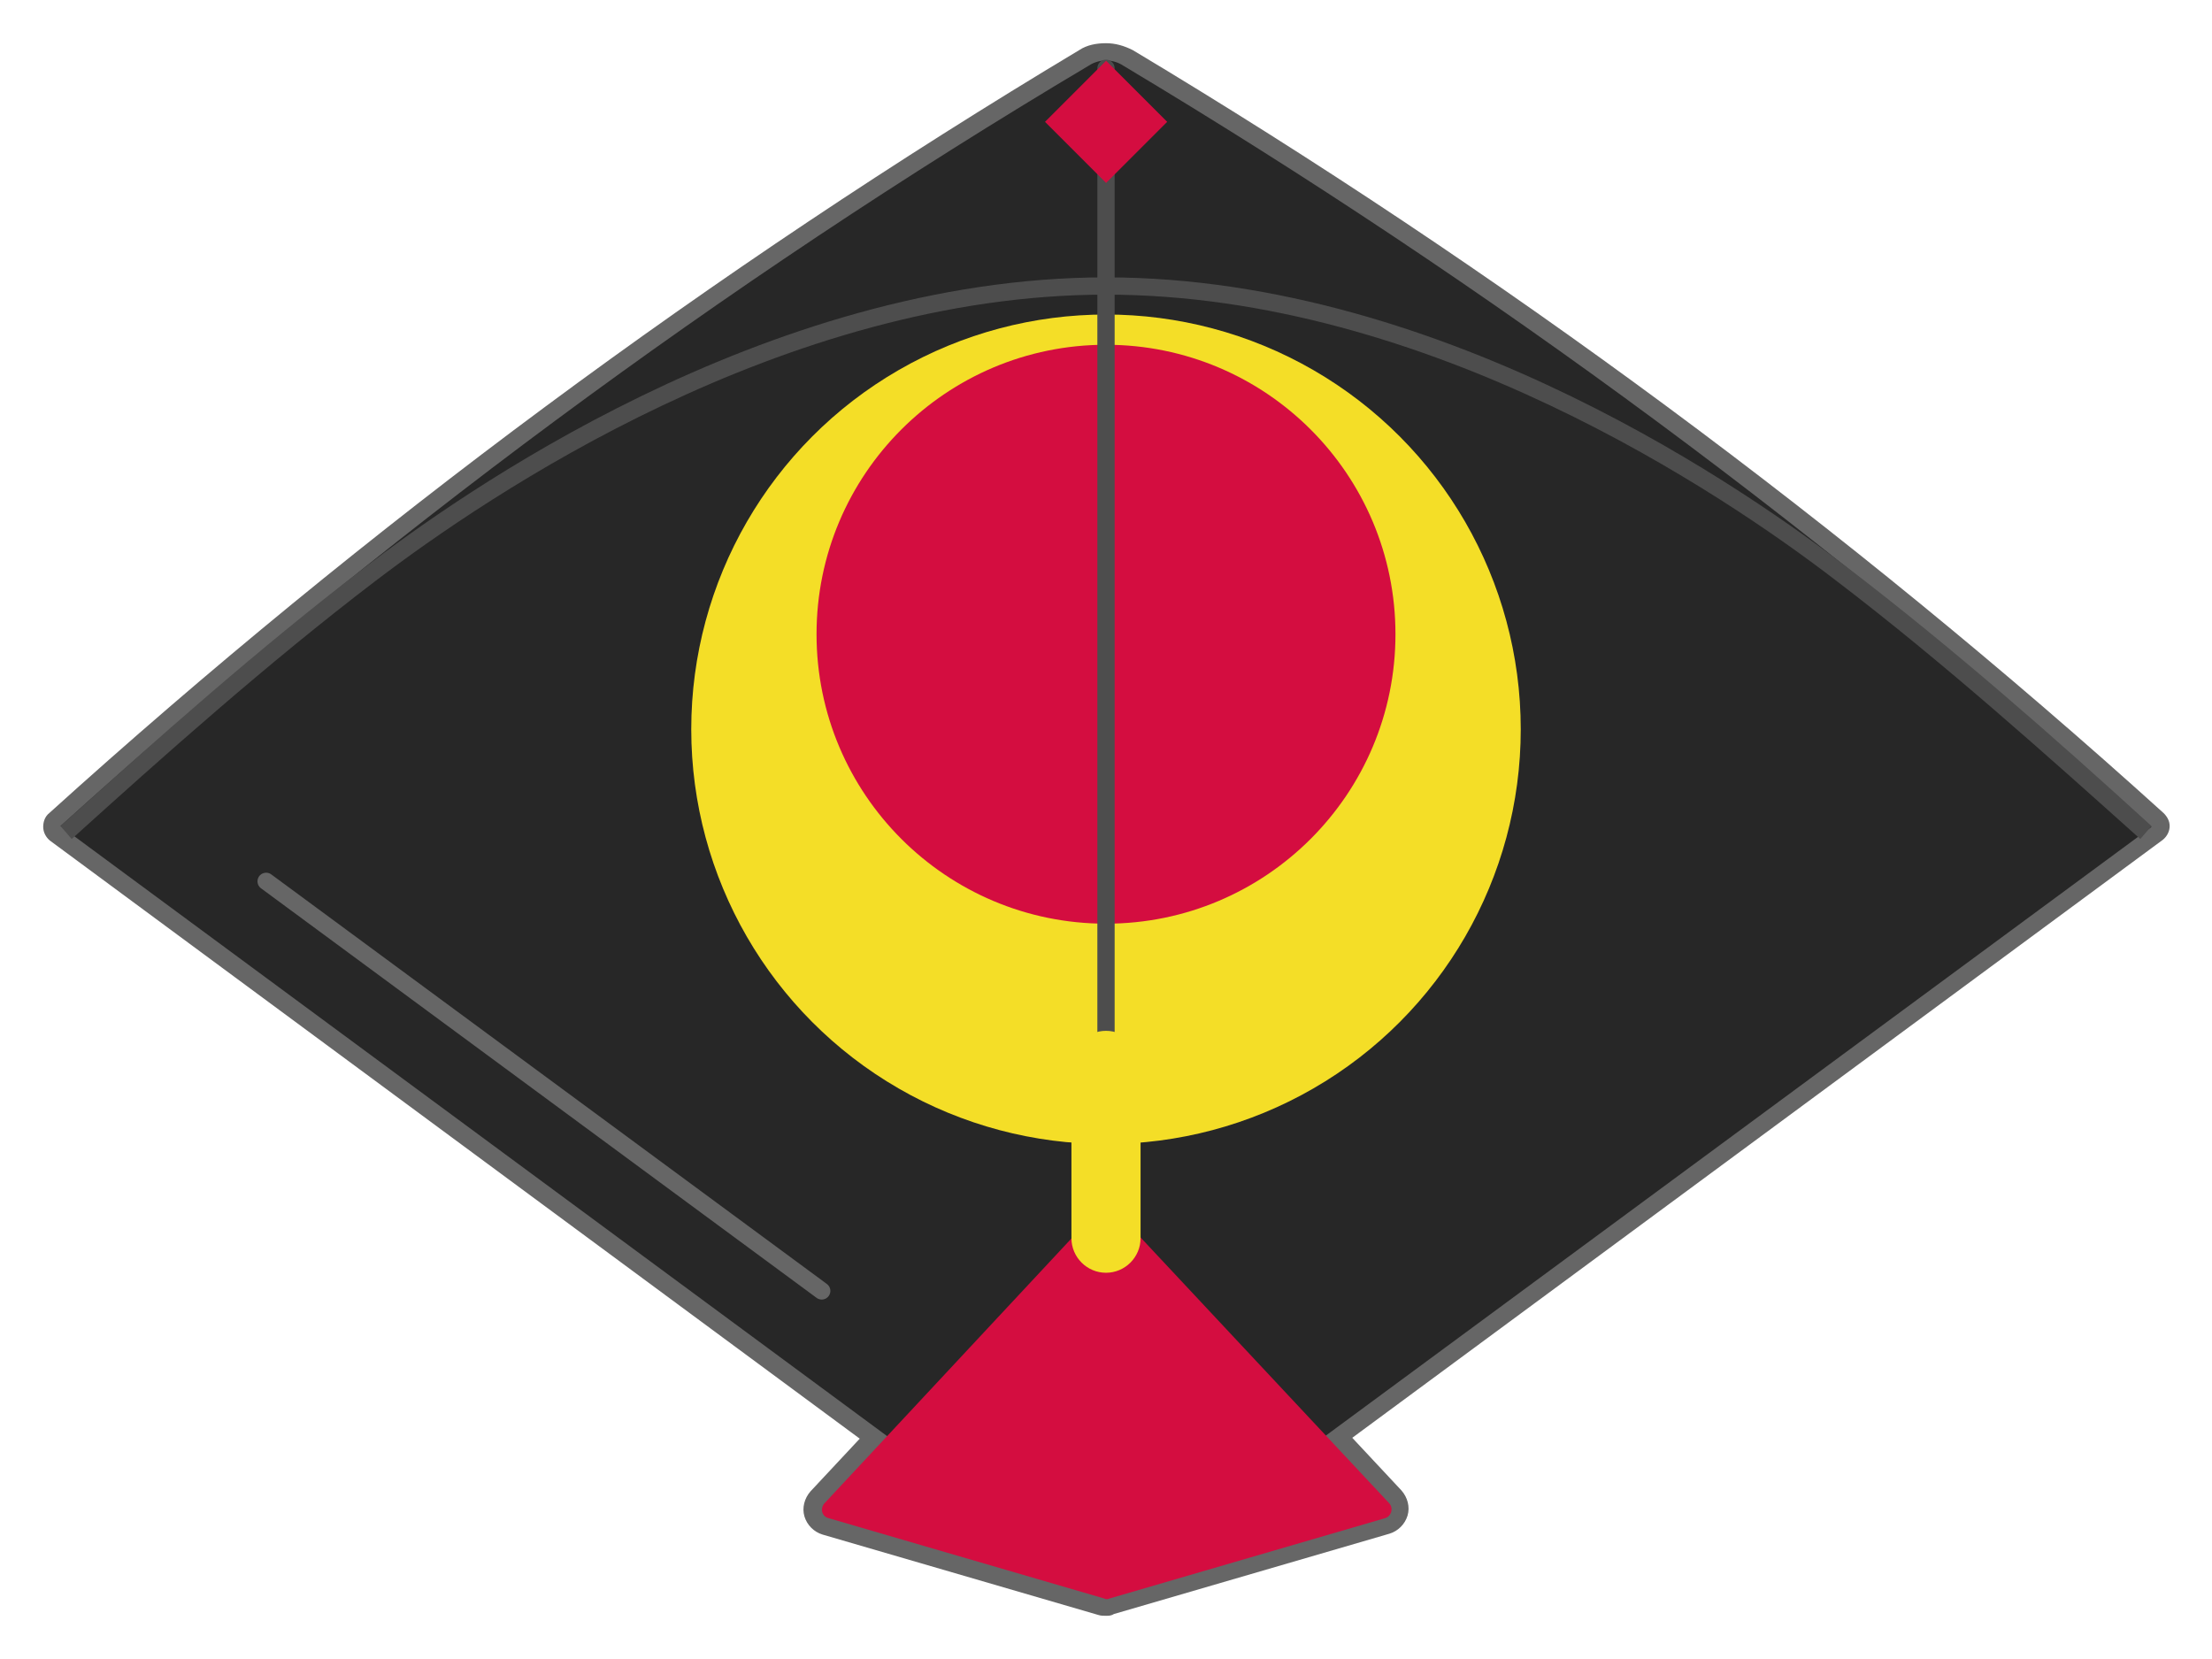
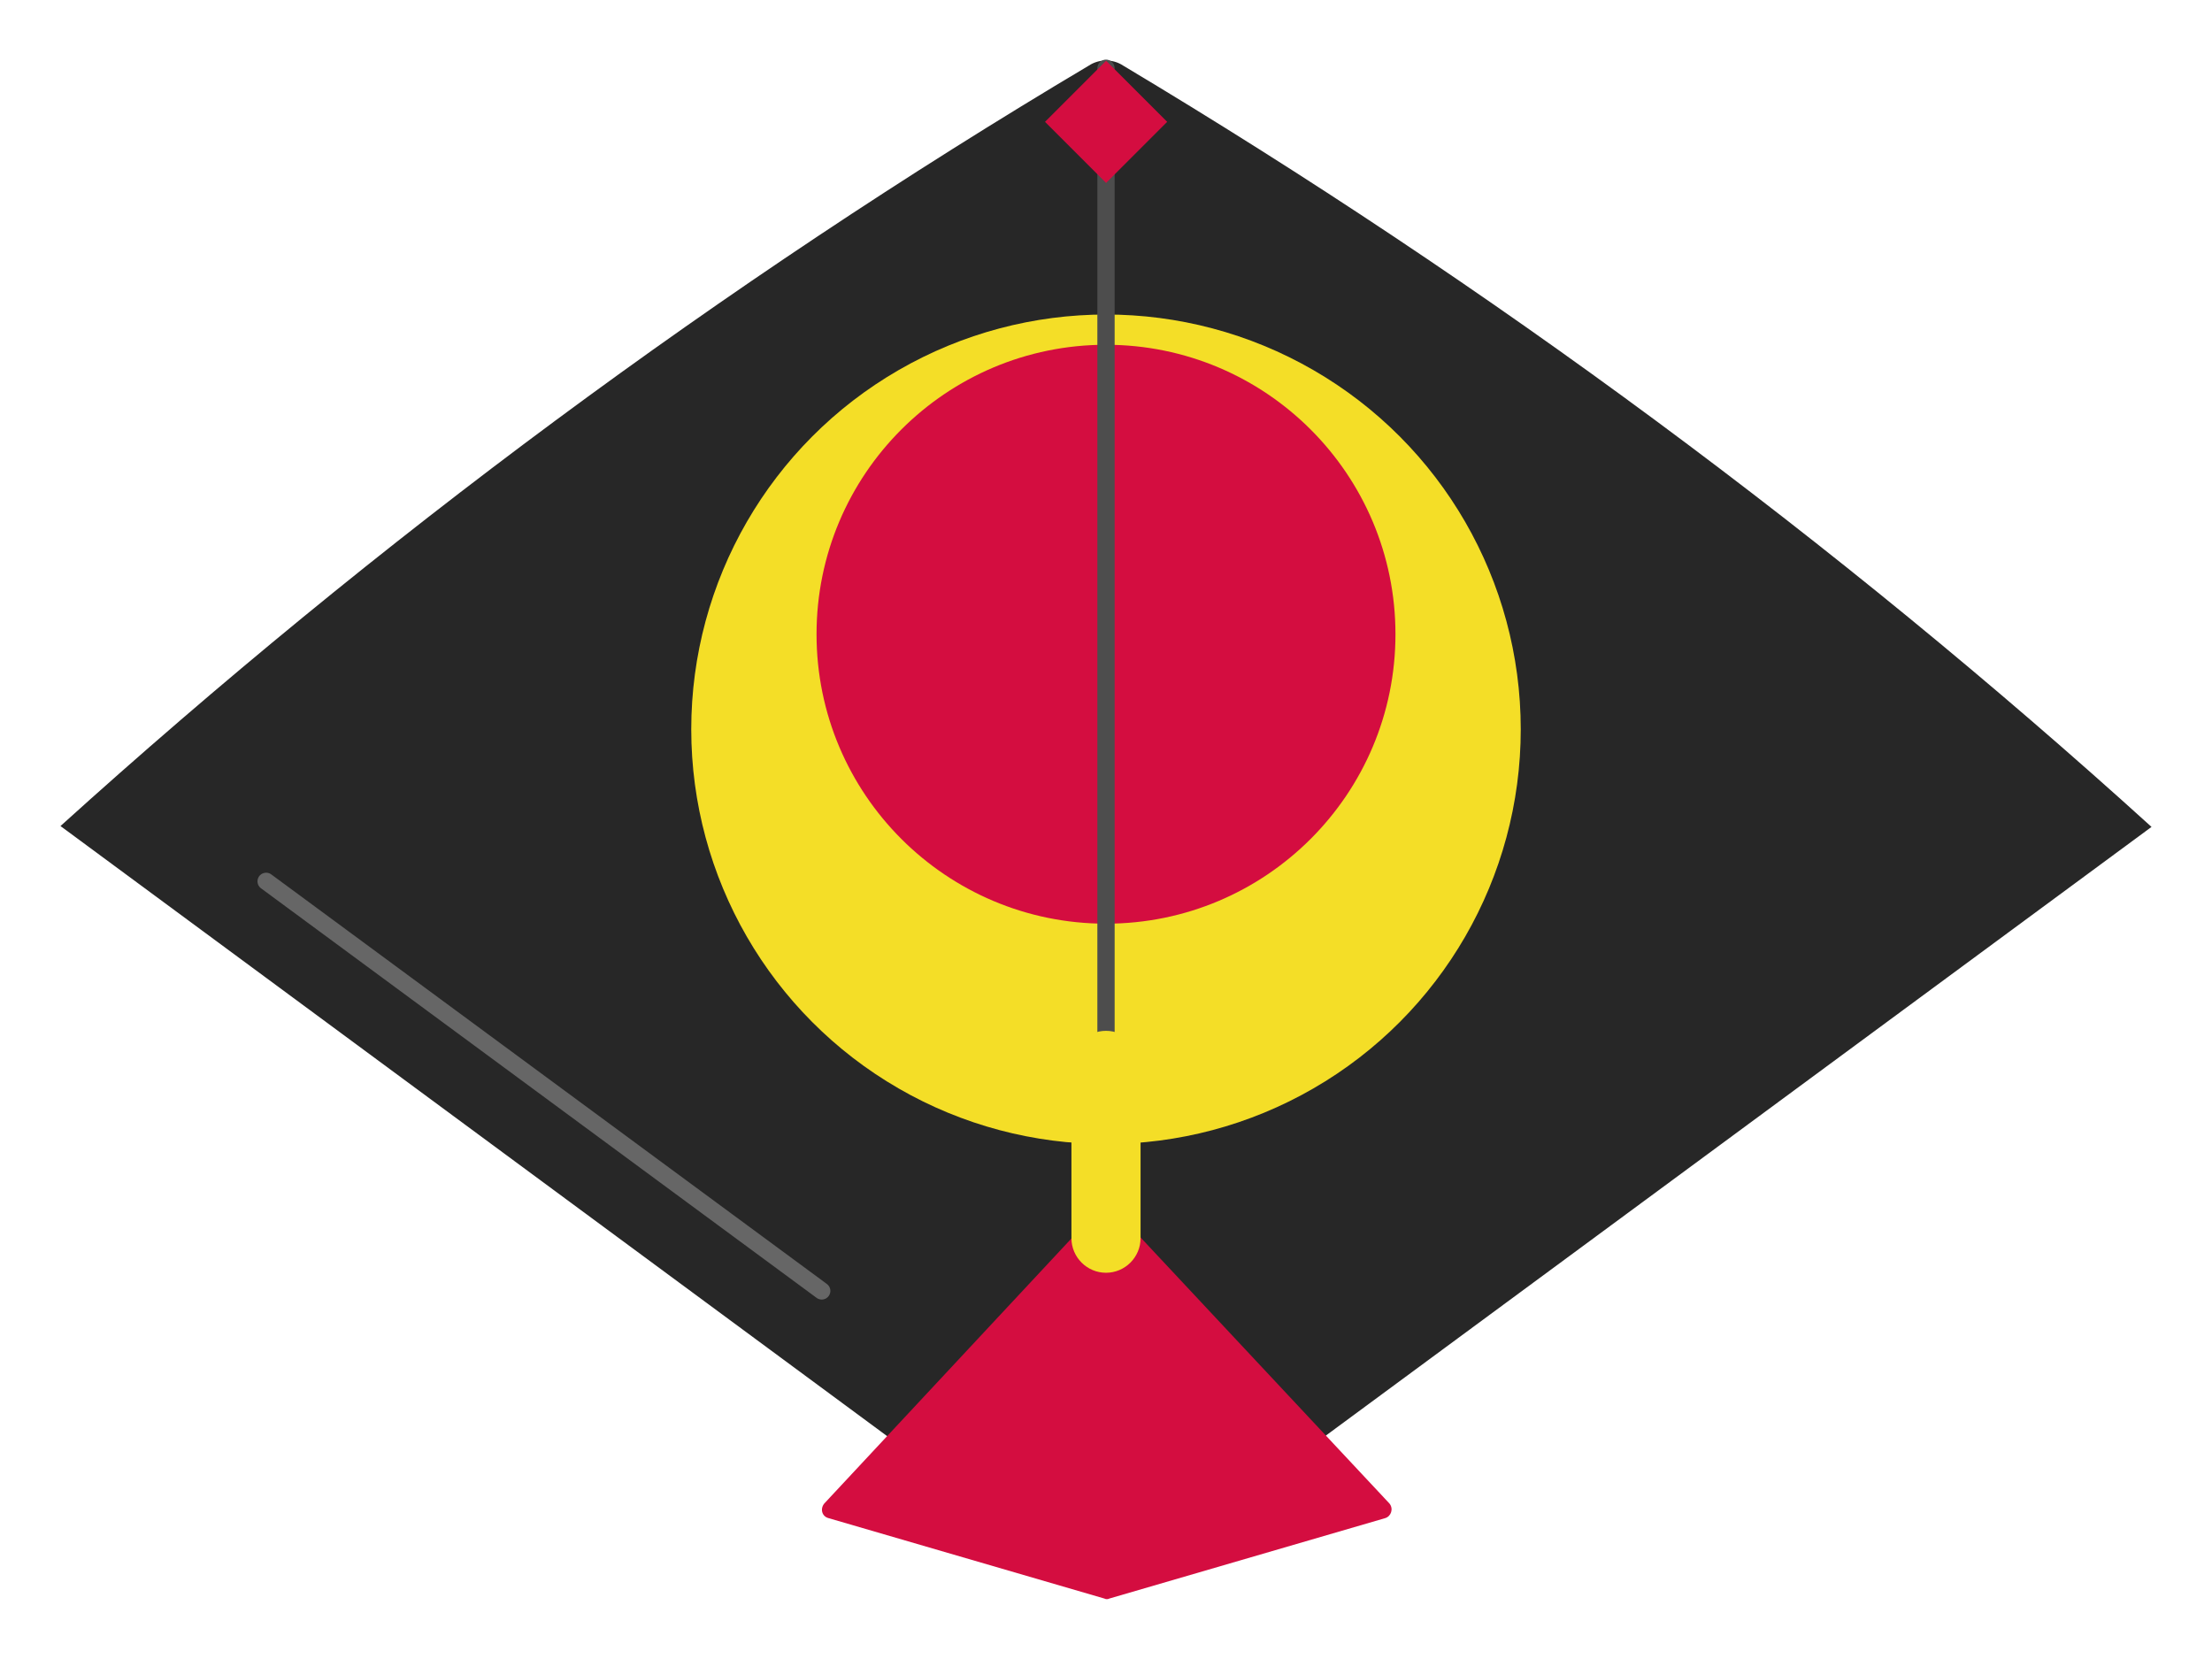
<svg xmlns="http://www.w3.org/2000/svg" version="1.1" x="0px" y="0px" viewBox="0 0 256 192" style="enable-background:new 0 0 256 192;" xml:space="preserve">
  <style type="text/css">
	.st0{display:none;fill:#F15A24;}
	.st1{fill:none;}
	.st2{fill:#666666;}
	.st3{fill:#272727;}
	.st4{fill:none;stroke:#666666;stroke-width:2;stroke-linecap:round;stroke-miterlimit:10;}
	.st5{clip-path:url(#Body_2_);}
	.st6{fill:#D40D40;}
	.st7{fill:#F4DE27;}
	.st8{fill:#4D4D4D;}
	.st9{fill:none;stroke:#4D4D4D;stroke-width:2;stroke-linecap:round;stroke-miterlimit:10;}
	.st10{fill:#D93943;}
	.st11{fill:#F2F2F2;}
	.st12{fill:#7F2633;}
</style>
  <g id="Kite_with_Eyes">
</g>
  <g id="Kite_with_Moon_1_">
    <rect id="Color_Tray_2_" class="st0" width="256" height="192" />
    <g id="Guides_1_">
      <rect id="Bounding_Box_2_" class="st1" width="256" height="192" />
    </g>
    <g id="Kite_1_">
      <g id="Main_Body_1_">
        <g id="Background_Border_1_">
-           <path class="st2" d="M128,187c-0.3,0-0.6,0-0.9-0.1l-31.9-9.3c-1-0.3-1.8-1.1-2.1-2.1c-0.3-1,0-2.1,0.7-2.9l5.7-6.1L5.8,97.3      C5.3,96.9,5,96.3,5,95.7c0-0.6,0.2-1.2,0.7-1.6C42.4,60.9,82.5,31.2,124.9,5.8c0.9-0.6,2-0.8,3.1-0.8c1.1,0,2.1,0.3,3.1,0.8      c42.4,25.4,82.6,55.1,119.3,88.3c0.4,0.4,0.7,0.9,0.7,1.5c0,0.6-0.3,1.2-0.8,1.6l-93.8,69.2l5.7,6.1c0.7,0.8,1,1.9,0.7,2.9      c-0.3,1-1.1,1.8-2.1,2.1l-31.9,9.3C128.6,187,128.3,187,128,187z" />
-         </g>
+           </g>
        <g id="Body_7_">
          <path class="st3" d="M7,95.6L7,95.6C43.6,62.5,83.6,32.8,126,7.6c0.6-0.4,1.3-0.6,2-0.6c0.7,0,1.4,0.2,2,0.6      c42.3,25.3,82.4,54.9,119,88.1l0,0l-121,89.2L7,95.6z" />
        </g>
        <g id="Moon">
          <g>
            <circle class="st7" cx="128" cy="84.4" r="48" />
          </g>
          <g>
            <circle class="st6" cx="128" cy="73.4" r="33.5" />
          </g>
        </g>
        <line id="Shine_3_" class="st4" x1="95.1" y1="149.4" x2="30.8" y2="102" />
        <g id="Skeleton_3_">
-           <path id="Bow_1_" class="st8" d="M249,95.6c-11.4-10.4-23-20.6-35.3-30c-10.4-8-46.1-33.5-85.7-33.5S52.7,57.6,42.3,65.6      C30,75,18.4,85.3,7,95.6c0,0,0,0,0,0l1.3,1.5c10.4-9.4,22.6-20.3,35.2-29.9c13-9.9,47.2-33.1,84.5-33.1s71.5,23.1,84.5,33.1      c12.6,9.6,24.7,20.5,35.2,29.9L249,95.6C249,95.6,249,95.6,249,95.6z" />
          <line id="Spine_3_" class="st9" x1="128" y1="7.9" x2="128" y2="183.9" />
        </g>
        <g id="Tail_3_">
          <path class="st6" d="M127.2,139.9L95.4,174c-0.5,0.6-0.3,1.5,0.5,1.7l31.9,9.3c0.2,0.1,0.4,0.1,0.6,0l31.9-9.3      c0.7-0.2,1-1.1,0.5-1.7l-31.9-34.1C128.3,139.4,127.7,139.4,127.2,139.9z" />
        </g>
      </g>
      <g id="Decoration_1_">
        <rect id="Top_Sticker_1_" x="123" y="9.1" transform="matrix(0.707 -0.707 0.707 0.707 27.547 94.628)" class="st6" width="10" height="10" />
        <path id="Bottom_Sticker_1_" class="st7" d="M128,147.3L128,147.3c-2.2,0-4-1.8-4-4v-20c0-2.2,1.8-4,4-4h0c2.2,0,4,1.8,4,4v20     C132,145.5,130.2,147.3,128,147.3z" />
      </g>
    </g>
  </g>
  <g id="Kite_with_Rhombus">
</g>
</svg>